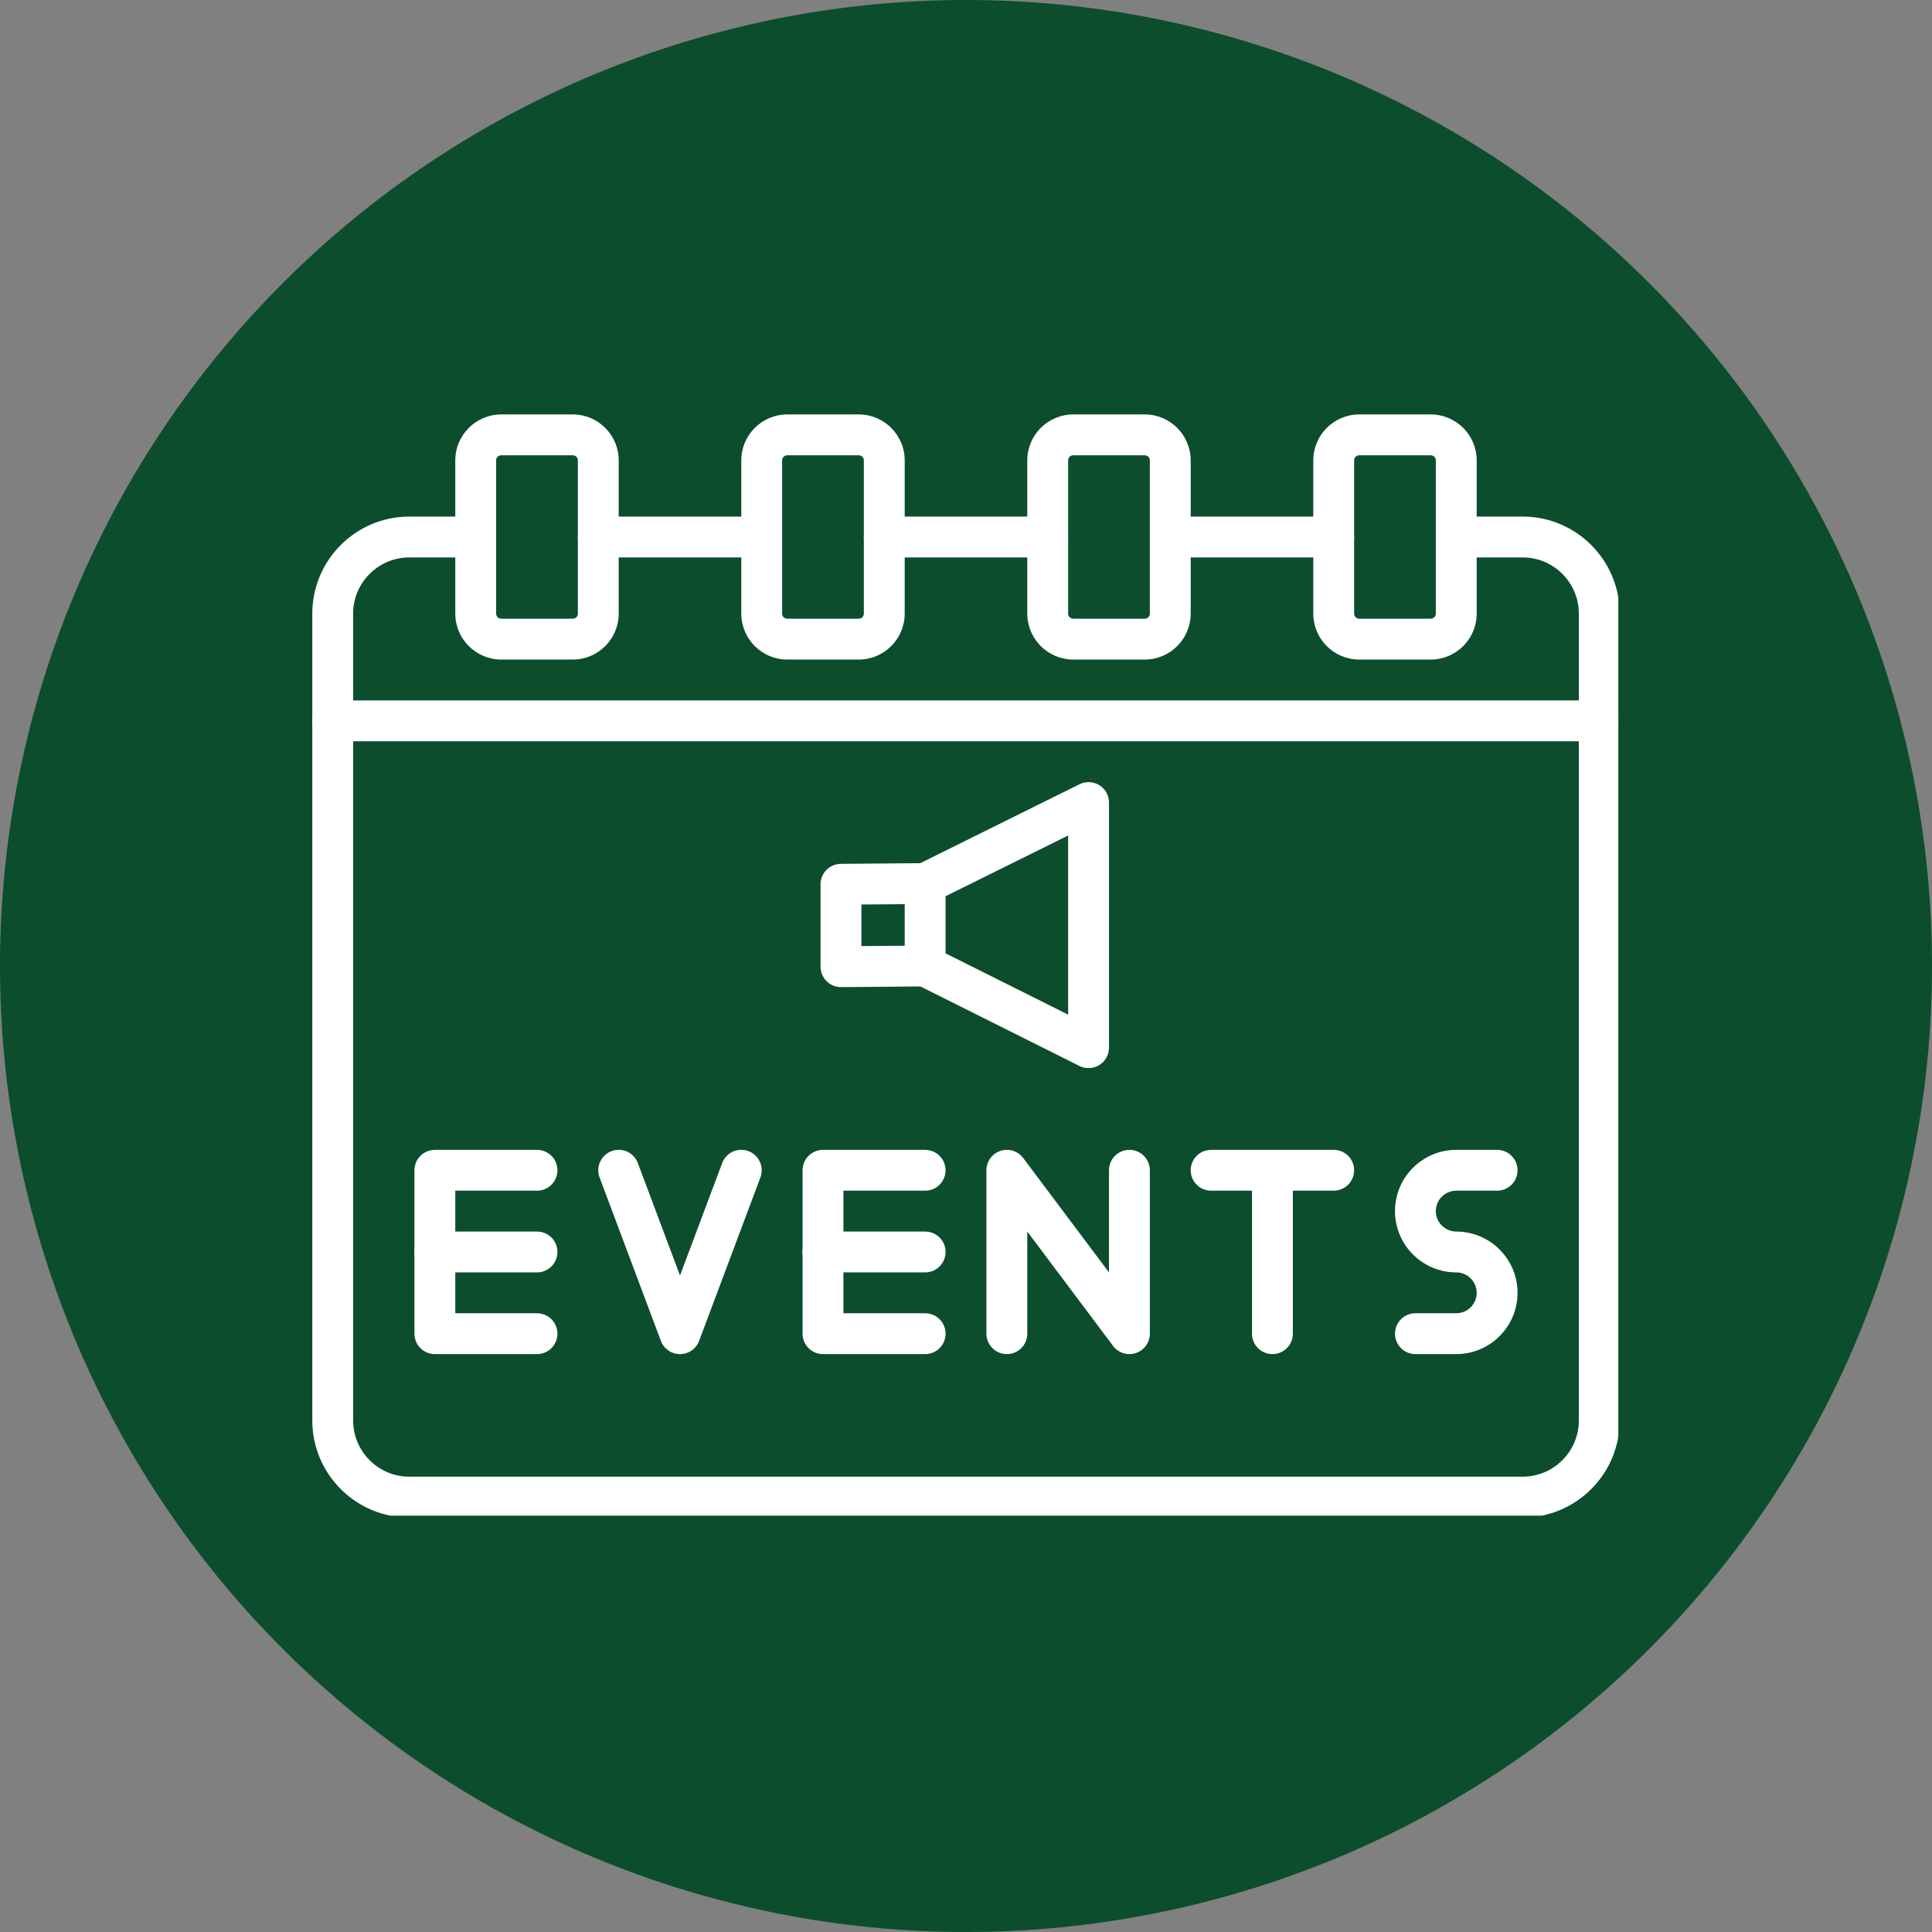
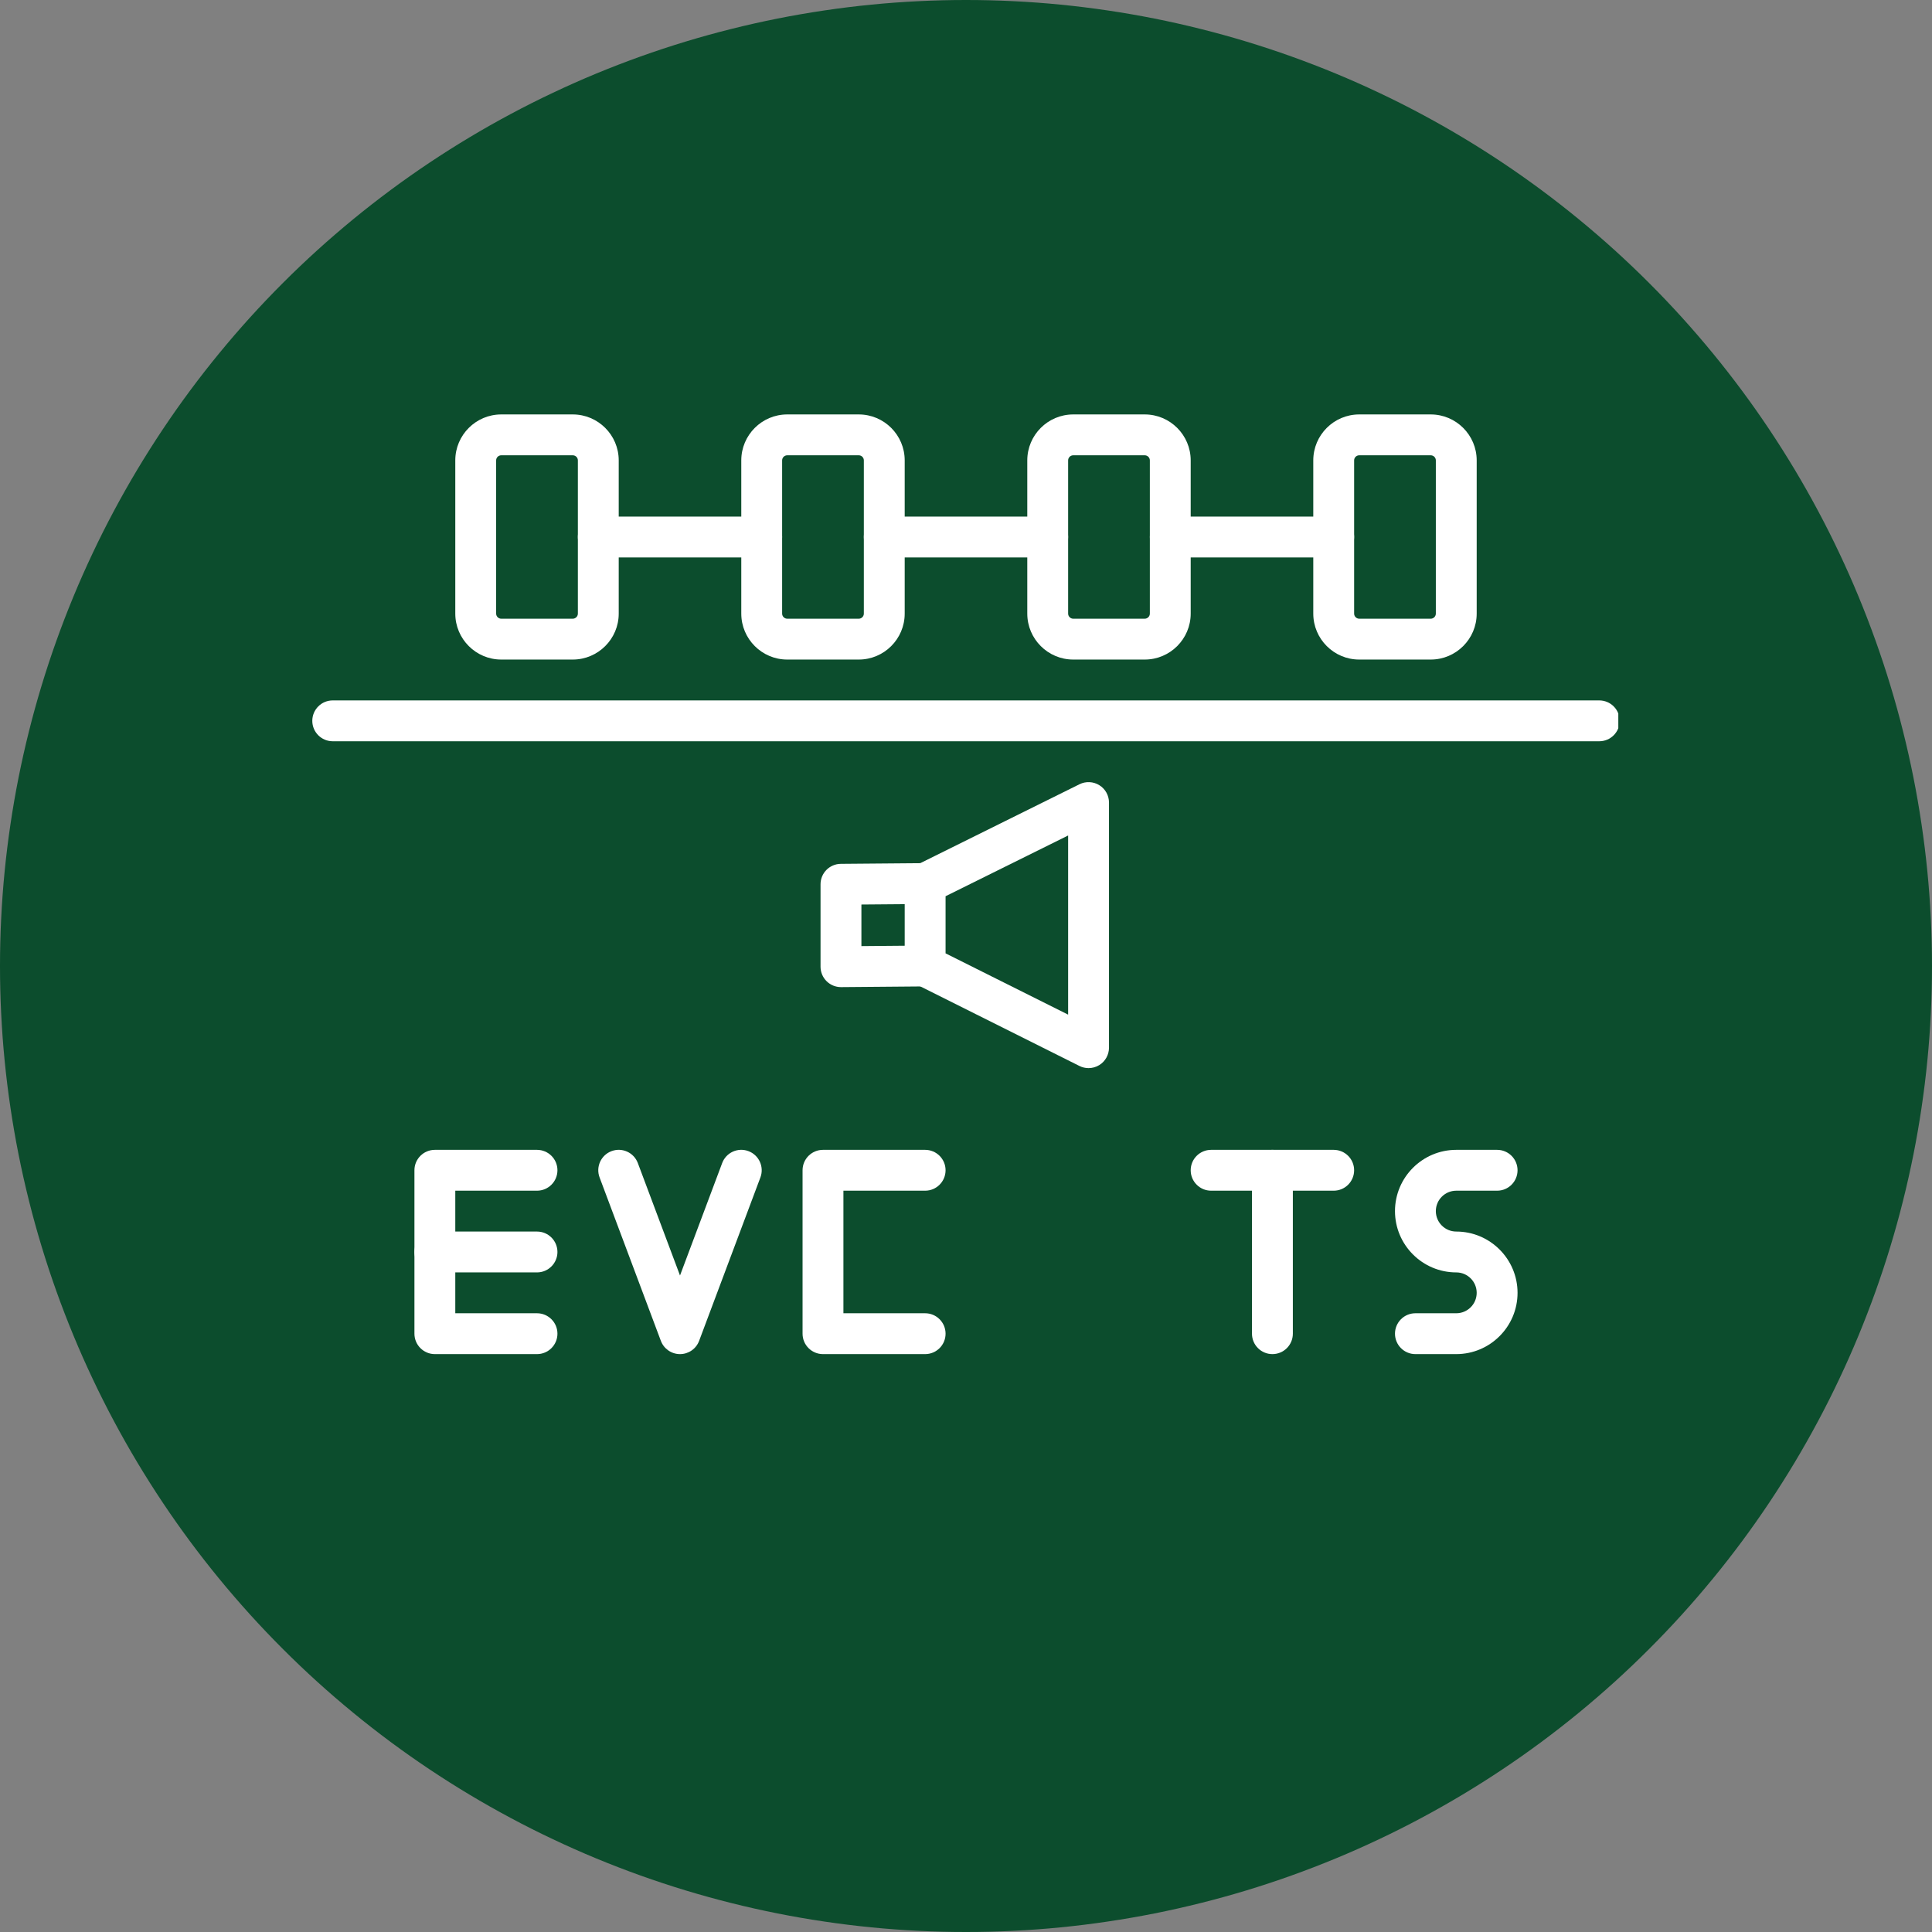
<svg xmlns="http://www.w3.org/2000/svg" width="500" zoomAndPan="magnify" viewBox="0 0 375 375" height="500" preserveAspectRatio="xMidYMid meet" version="1.0">
  <rect x="0" y="0" width="375" height="375" fill="#808080" stroke="none" />
  <defs>
    <clipPath id="e1d87c7df8">
-       <path d="M 60.613 100 L 314.113 100 L 314.113 294.191 L 60.613 294.191 Z M 60.613 100 " clip-rule="nonzero" />
-     </clipPath>
+       </clipPath>
    <clipPath id="f0d80036d3">
      <path d="M 60.613 135 L 314.113 135 L 314.113 144 L 60.613 144 Z M 60.613 135 " clip-rule="nonzero" />
    </clipPath>
    <clipPath id="4ab69577a3">
      <path d="M 88 80.441 L 121 80.441 L 121 129 L 88 129 Z M 88 80.441 " clip-rule="nonzero" />
    </clipPath>
    <clipPath id="9171a5124a">
      <path d="M 143 80.441 L 176 80.441 L 176 129 L 143 129 Z M 143 80.441 " clip-rule="nonzero" />
    </clipPath>
    <clipPath id="ff1a6d5f79">
      <path d="M 199 80.441 L 232 80.441 L 232 129 L 199 129 Z M 199 80.441 " clip-rule="nonzero" />
    </clipPath>
    <clipPath id="32dbfd255c">
      <path d="M 254 80.441 L 287 80.441 L 287 129 L 254 129 Z M 254 80.441 " clip-rule="nonzero" />
    </clipPath>
  </defs>
  <path fill="#0c4d2d" d="M 375 187.5 C 375 190.57 374.926 193.637 374.773 196.699 C 374.625 199.766 374.398 202.824 374.098 205.879 C 373.797 208.934 373.422 211.977 372.969 215.012 C 372.52 218.047 371.996 221.07 371.398 224.078 C 370.797 227.09 370.125 230.082 369.379 233.059 C 368.637 236.035 367.816 238.992 366.926 241.93 C 366.035 244.863 365.074 247.777 364.039 250.668 C 363.004 253.555 361.902 256.418 360.727 259.254 C 359.555 262.09 358.309 264.895 356.996 267.668 C 355.688 270.441 354.309 273.18 352.859 275.887 C 351.414 278.594 349.902 281.262 348.324 283.895 C 346.746 286.527 345.105 289.117 343.402 291.668 C 341.695 294.223 339.93 296.73 338.102 299.195 C 336.273 301.66 334.387 304.078 332.438 306.449 C 330.492 308.82 328.488 311.145 326.43 313.418 C 324.367 315.691 322.254 317.914 320.082 320.082 C 317.914 322.254 315.691 324.367 313.418 326.43 C 311.145 328.488 308.82 330.492 306.449 332.441 C 304.078 334.387 301.66 336.273 299.195 338.102 C 296.73 339.93 294.223 341.695 291.668 343.402 C 289.117 345.105 286.527 346.746 283.895 348.324 C 281.262 349.902 278.594 351.414 275.887 352.859 C 273.18 354.309 270.441 355.688 267.668 356.996 C 264.895 358.309 262.09 359.555 259.254 360.727 C 256.418 361.902 253.555 363.004 250.668 364.039 C 247.777 365.074 244.863 366.035 241.93 366.926 C 238.992 367.816 236.035 368.637 233.059 369.379 C 230.082 370.125 227.09 370.797 224.078 371.398 C 221.07 371.996 218.047 372.52 215.012 372.969 C 211.977 373.422 208.934 373.797 205.879 374.098 C 202.824 374.398 199.766 374.625 196.699 374.773 C 193.637 374.926 190.57 375 187.5 375 C 184.43 375 181.363 374.926 178.301 374.773 C 175.234 374.625 172.176 374.398 169.121 374.098 C 166.066 373.797 163.023 373.422 159.988 372.969 C 156.953 372.52 153.93 371.996 150.922 371.398 C 147.91 370.797 144.918 370.125 141.941 369.379 C 138.965 368.637 136.008 367.816 133.07 366.926 C 130.137 366.035 127.223 365.074 124.332 364.039 C 121.445 363.004 118.582 361.902 115.746 360.727 C 112.91 359.555 110.105 358.309 107.332 356.996 C 104.559 355.688 101.82 354.309 99.113 352.859 C 96.406 351.414 93.738 349.902 91.105 348.324 C 88.473 346.746 85.883 345.105 83.332 343.402 C 80.777 341.695 78.27 339.93 75.805 338.102 C 73.34 336.273 70.922 334.387 68.551 332.438 C 66.18 330.492 63.855 328.488 61.582 326.43 C 59.309 324.367 57.086 322.254 54.918 320.082 C 52.746 317.914 50.633 315.691 48.57 313.418 C 46.512 311.145 44.508 308.82 42.559 306.449 C 40.613 304.078 38.727 301.66 36.898 299.195 C 35.07 296.73 33.305 294.223 31.598 291.668 C 29.895 289.117 28.254 286.527 26.676 283.895 C 25.098 281.262 23.586 278.594 22.141 275.887 C 20.691 273.18 19.312 270.441 18.004 267.668 C 16.691 264.895 15.445 262.09 14.273 259.254 C 13.098 256.418 11.996 253.555 10.961 250.668 C 9.926 247.777 8.965 244.863 8.074 241.93 C 7.184 238.992 6.363 236.035 5.621 233.059 C 4.875 230.082 4.203 227.09 3.602 224.078 C 3.004 221.07 2.48 218.047 2.031 215.012 C 1.578 211.977 1.203 208.934 0.902 205.879 C 0.602 202.824 0.375 199.766 0.227 196.699 C 0.074 193.637 0 190.57 0 187.5 C 0 184.43 0.074 181.363 0.227 178.301 C 0.375 175.234 0.602 172.176 0.902 169.121 C 1.203 166.066 1.578 163.023 2.031 159.988 C 2.48 156.953 3.004 153.93 3.602 150.922 C 4.203 147.91 4.875 144.918 5.621 141.941 C 6.363 138.965 7.184 136.008 8.074 133.07 C 8.965 130.137 9.926 127.223 10.961 124.332 C 11.996 121.445 13.098 118.582 14.273 115.746 C 15.445 112.91 16.691 110.105 18.004 107.332 C 19.312 104.559 20.691 101.82 22.141 99.113 C 23.586 96.406 25.098 93.738 26.676 91.105 C 28.254 88.473 29.895 85.883 31.598 83.332 C 33.305 80.777 35.07 78.27 36.898 75.805 C 38.727 73.34 40.613 70.922 42.562 68.551 C 44.508 66.18 46.512 63.855 48.57 61.582 C 50.633 59.309 52.746 57.086 54.918 54.918 C 57.086 52.746 59.309 50.633 61.582 48.57 C 63.855 46.512 66.18 44.508 68.551 42.559 C 70.922 40.613 73.34 38.727 75.805 36.898 C 78.27 35.07 80.777 33.305 83.332 31.598 C 85.883 29.895 88.473 28.254 91.105 26.676 C 93.738 25.098 96.406 23.586 99.113 22.141 C 101.82 20.691 104.559 19.312 107.332 18.004 C 110.105 16.691 112.91 15.445 115.746 14.273 C 118.582 13.098 121.445 11.996 124.332 10.961 C 127.223 9.926 130.137 8.965 133.07 8.074 C 136.008 7.184 138.965 6.363 141.941 5.621 C 144.918 4.875 147.91 4.203 150.922 3.602 C 153.93 3.004 156.953 2.48 159.988 2.031 C 163.023 1.578 166.066 1.203 169.121 0.902 C 172.176 0.602 175.234 0.375 178.301 0.227 C 181.363 0.074 184.43 0 187.5 0 C 190.57 0 193.637 0.074 196.699 0.227 C 199.766 0.375 202.824 0.602 205.879 0.902 C 208.934 1.203 211.977 1.578 215.012 2.031 C 218.047 2.48 221.07 3.004 224.078 3.602 C 227.09 4.203 230.082 4.875 233.059 5.621 C 236.035 6.363 238.992 7.184 241.93 8.074 C 244.863 8.965 247.777 9.926 250.668 10.961 C 253.555 11.996 256.418 13.098 259.254 14.273 C 262.09 15.445 264.895 16.691 267.668 18.004 C 270.441 19.312 273.18 20.691 275.887 22.141 C 278.594 23.586 281.262 25.098 283.895 26.676 C 286.527 28.254 289.117 29.895 291.668 31.598 C 294.223 33.305 296.73 35.07 299.195 36.898 C 301.66 38.727 304.078 40.613 306.449 42.562 C 308.82 44.508 311.145 46.512 313.418 48.57 C 315.691 50.633 317.914 52.746 320.082 54.918 C 322.254 57.086 324.367 59.309 326.43 61.582 C 328.488 63.855 330.492 66.18 332.441 68.551 C 334.387 70.922 336.273 73.34 338.102 75.805 C 339.93 78.27 341.695 80.777 343.402 83.332 C 345.105 85.883 346.746 88.473 348.324 91.105 C 349.902 93.738 351.414 96.406 352.859 99.113 C 354.309 101.82 355.688 104.559 356.996 107.332 C 358.309 110.105 359.555 112.91 360.727 115.746 C 361.902 118.582 363.004 121.445 364.039 124.332 C 365.074 127.223 366.035 130.137 366.926 133.07 C 367.816 136.008 368.637 138.965 369.379 141.941 C 370.125 144.918 370.797 147.91 371.398 150.922 C 371.996 153.93 372.52 156.953 372.969 159.988 C 373.422 163.023 373.797 166.066 374.098 169.121 C 374.398 172.176 374.625 175.234 374.773 178.301 C 374.926 181.363 375 184.43 375 187.5 Z M 375 187.5 " fill-opacity="1" fill-rule="nonzero" />
  <path fill="#ffffff" d="M 258.871 108.195 L 227.148 108.195 C 224.961 108.195 223.184 106.418 223.184 104.23 C 223.184 102.039 224.961 100.266 227.148 100.266 L 258.871 100.266 C 261.059 100.266 262.836 102.039 262.836 104.23 C 262.836 106.418 261.059 108.195 258.871 108.195 Z M 258.871 108.195 " fill-opacity="1" fill-rule="nonzero" />
  <path fill="#ffffff" d="M 147.848 108.195 L 116.129 108.195 C 113.938 108.195 112.164 106.418 112.164 104.23 C 112.164 102.039 113.938 100.266 116.129 100.266 L 147.848 100.266 C 150.039 100.266 151.812 102.039 151.812 104.23 C 151.812 106.418 150.039 108.195 147.848 108.195 Z M 147.848 108.195 " fill-opacity="1" fill-rule="nonzero" />
  <g clip-path="url(#e1d87c7df8)">
    <path fill="#ffffff" d="M 295.547 294.555 L 79.449 294.555 C 69.066 294.555 60.617 286.105 60.617 275.719 L 60.617 119.098 C 60.617 108.715 69.066 100.266 79.449 100.266 L 92.336 100.266 C 94.527 100.266 96.301 102.039 96.301 104.23 C 96.301 106.418 94.527 108.195 92.336 108.195 L 79.449 108.195 C 73.438 108.195 68.547 113.086 68.547 119.098 L 68.547 275.719 C 68.547 281.73 73.438 286.621 79.449 286.621 L 295.547 286.621 C 301.559 286.621 306.449 281.73 306.449 275.719 L 306.449 119.098 C 306.449 113.086 301.559 108.195 295.547 108.195 L 282.66 108.195 C 280.469 108.195 278.695 106.418 278.695 104.23 C 278.695 102.039 280.469 100.266 282.66 100.266 L 295.547 100.266 C 305.93 100.266 314.379 108.715 314.379 119.098 L 314.379 275.719 C 314.379 286.105 305.93 294.555 295.547 294.555 Z M 295.547 294.555 " fill-opacity="1" fill-rule="nonzero" />
  </g>
  <path fill="#ffffff" d="M 203.359 108.195 L 171.637 108.195 C 169.449 108.195 167.672 106.418 167.672 104.23 C 167.672 102.039 169.449 100.266 171.637 100.266 L 203.359 100.266 C 205.547 100.266 207.324 102.039 207.324 104.23 C 207.324 106.418 205.547 108.195 203.359 108.195 Z M 203.359 108.195 " fill-opacity="1" fill-rule="nonzero" />
  <g clip-path="url(#f0d80036d3)">
    <path fill="#ffffff" d="M 310.414 143.879 L 64.582 143.879 C 62.391 143.879 60.617 142.105 60.617 139.914 C 60.617 137.727 62.391 135.949 64.582 135.949 L 310.414 135.949 C 312.605 135.949 314.379 137.727 314.379 139.914 C 314.379 142.105 312.605 143.879 310.414 143.879 Z M 310.414 143.879 " fill-opacity="1" fill-rule="nonzero" />
  </g>
  <g clip-path="url(#4ab69577a3)">
    <path fill="#ffffff" d="M 111.172 128.02 L 97.293 128.02 C 92.375 128.02 88.371 124.02 88.371 119.098 L 88.371 89.359 C 88.371 84.441 92.375 80.441 97.293 80.441 L 111.172 80.441 C 116.09 80.441 120.094 84.441 120.094 89.359 L 120.094 119.098 C 120.094 124.02 116.09 128.02 111.172 128.02 Z M 97.293 88.371 C 96.746 88.371 96.301 88.816 96.301 89.359 L 96.301 119.098 C 96.301 119.645 96.746 120.09 97.293 120.09 L 111.172 120.09 C 111.719 120.09 112.164 119.645 112.164 119.098 L 112.164 89.359 C 112.164 88.816 111.719 88.371 111.172 88.371 Z M 97.293 88.371 " fill-opacity="1" fill-rule="nonzero" />
  </g>
  <g clip-path="url(#9171a5124a)">
    <path fill="#ffffff" d="M 166.684 128.02 L 152.805 128.02 C 147.887 128.02 143.883 124.02 143.883 119.098 L 143.883 89.359 C 143.883 84.441 147.887 80.441 152.805 80.441 L 166.684 80.441 C 171.602 80.441 175.602 84.441 175.602 89.359 L 175.602 119.098 C 175.602 124.02 171.602 128.02 166.684 128.02 Z M 152.805 88.371 C 152.258 88.371 151.812 88.816 151.812 89.359 L 151.812 119.098 C 151.812 119.645 152.258 120.09 152.805 120.09 L 166.684 120.09 C 167.23 120.09 167.672 119.645 167.672 119.098 L 167.672 89.359 C 167.672 88.816 167.23 88.371 166.684 88.371 Z M 152.805 88.371 " fill-opacity="1" fill-rule="nonzero" />
  </g>
  <g clip-path="url(#ff1a6d5f79)">
    <path fill="#ffffff" d="M 222.191 128.02 L 208.316 128.02 C 203.395 128.02 199.395 124.02 199.395 119.098 L 199.395 89.359 C 199.395 84.441 203.395 80.441 208.316 80.441 L 222.191 80.441 C 227.113 80.441 231.113 84.441 231.113 89.359 L 231.113 119.098 C 231.113 124.02 227.113 128.02 222.191 128.02 Z M 208.316 88.371 C 207.77 88.371 207.324 88.816 207.324 89.359 L 207.324 119.098 C 207.324 119.645 207.77 120.09 208.316 120.09 L 222.191 120.09 C 222.738 120.09 223.184 119.645 223.184 119.098 L 223.184 89.359 C 223.184 88.816 222.738 88.371 222.191 88.371 Z M 208.316 88.371 " fill-opacity="1" fill-rule="nonzero" />
  </g>
  <g clip-path="url(#32dbfd255c)">
    <path fill="#ffffff" d="M 277.703 128.02 L 263.824 128.02 C 258.906 128.02 254.906 124.02 254.906 119.098 L 254.906 89.359 C 254.906 84.441 258.906 80.441 263.824 80.441 L 277.703 80.441 C 282.621 80.441 286.625 84.441 286.625 89.359 L 286.625 119.098 C 286.625 124.02 282.621 128.02 277.703 128.02 Z M 263.824 88.371 C 263.281 88.371 262.836 88.816 262.836 89.359 L 262.836 119.098 C 262.836 119.645 263.281 120.09 263.824 120.09 L 277.703 120.09 C 278.25 120.09 278.695 119.645 278.695 119.098 L 278.695 89.359 C 278.695 88.816 278.25 88.371 277.703 88.371 Z M 263.824 88.371 " fill-opacity="1" fill-rule="nonzero" />
  </g>
  <path fill="#ffffff" d="M 211.289 207.32 C 210.684 207.32 210.074 207.184 209.516 206.902 L 177.797 191.043 C 176.453 190.371 175.602 189 175.602 187.496 L 175.602 171.5 C 175.602 169.992 176.457 168.613 177.809 167.945 L 209.527 152.223 C 210.758 151.613 212.215 151.684 213.379 152.406 C 214.547 153.129 215.254 154.402 215.254 155.777 L 215.254 203.355 C 215.254 204.73 214.543 206.008 213.375 206.73 C 212.738 207.125 212.012 207.32 211.289 207.32 Z M 183.535 185.047 L 207.324 196.941 L 207.324 162.168 L 183.535 173.957 Z M 183.535 185.047 " fill-opacity="1" fill-rule="nonzero" />
  <path fill="#ffffff" d="M 163.23 191.598 C 162.188 191.598 161.184 191.188 160.441 190.449 C 159.688 189.707 159.266 188.691 159.266 187.633 L 159.266 171.637 C 159.266 169.461 161.023 167.691 163.199 167.672 L 179.535 167.535 C 181.734 167.504 183.516 169.273 183.535 171.465 C 183.551 173.656 181.793 175.445 179.602 175.465 L 167.199 175.566 L 167.199 183.637 L 179.535 183.531 C 181.734 183.5 183.516 185.273 183.535 187.461 C 183.555 189.652 181.793 191.441 179.602 191.461 L 163.266 191.598 C 163.254 191.598 163.242 191.598 163.23 191.598 Z M 163.23 191.598 " fill-opacity="1" fill-rule="nonzero" />
  <path fill="#ffffff" d="M 104.23 262.832 L 84.406 262.832 C 82.219 262.832 80.441 261.059 80.441 258.867 L 80.441 227.148 C 80.441 224.957 82.219 223.184 84.406 223.184 L 104.23 223.184 C 106.422 223.184 108.199 224.957 108.199 227.148 C 108.199 229.336 106.422 231.113 104.23 231.113 L 88.371 231.113 L 88.371 254.902 L 104.23 254.902 C 106.422 254.902 108.199 256.68 108.199 258.867 C 108.199 261.059 106.422 262.832 104.23 262.832 Z M 104.23 262.832 " fill-opacity="1" fill-rule="nonzero" />
  <path fill="#ffffff" d="M 104.23 246.973 L 84.406 246.973 C 82.219 246.973 80.441 245.195 80.441 243.008 C 80.441 240.816 82.219 239.043 84.406 239.043 L 104.23 239.043 C 106.422 239.043 108.199 240.816 108.199 243.008 C 108.199 245.195 106.422 246.973 104.23 246.973 Z M 104.23 246.973 " fill-opacity="1" fill-rule="nonzero" />
  <path fill="#ffffff" d="M 179.57 262.832 L 159.742 262.832 C 157.555 262.832 155.777 261.059 155.777 258.867 L 155.777 227.148 C 155.777 224.957 157.555 223.184 159.742 223.184 L 179.57 223.184 C 181.758 223.184 183.535 224.957 183.535 227.148 C 183.535 229.336 181.758 231.113 179.57 231.113 L 163.707 231.113 L 163.707 254.902 L 179.57 254.902 C 181.758 254.902 183.535 256.68 183.535 258.867 C 183.535 261.059 181.758 262.832 179.57 262.832 Z M 179.57 262.832 " fill-opacity="1" fill-rule="nonzero" />
-   <path fill="#ffffff" d="M 179.57 246.973 L 159.742 246.973 C 157.555 246.973 155.777 245.195 155.777 243.008 C 155.777 240.816 157.555 239.043 159.742 239.043 L 179.57 239.043 C 181.758 239.043 183.535 240.816 183.535 243.008 C 183.535 245.195 181.758 246.973 179.57 246.973 Z M 179.57 246.973 " fill-opacity="1" fill-rule="nonzero" />
  <path fill="#ffffff" d="M 131.988 262.832 C 130.336 262.832 128.855 261.809 128.273 260.258 L 116.379 228.539 C 115.609 226.488 116.648 224.203 118.699 223.434 C 120.754 222.664 123.035 223.703 123.805 225.754 L 131.988 247.574 L 140.172 225.754 C 140.938 223.703 143.223 222.664 145.273 223.434 C 147.324 224.203 148.363 226.488 147.594 228.539 L 135.699 260.258 C 135.121 261.809 133.641 262.832 131.988 262.832 Z M 131.988 262.832 " fill-opacity="1" fill-rule="nonzero" />
-   <path fill="#ffffff" d="M 219.219 262.832 C 217.996 262.832 216.809 262.266 216.047 261.246 L 199.395 239.043 L 199.395 258.867 C 199.395 261.059 197.617 262.832 195.43 262.832 C 193.238 262.832 191.465 261.059 191.465 258.867 L 191.465 227.148 C 191.465 225.441 192.555 223.926 194.176 223.387 C 195.797 222.848 197.578 223.402 198.602 224.77 L 215.254 246.973 L 215.254 227.148 C 215.254 224.957 217.031 223.184 219.219 223.184 C 221.41 223.184 223.184 224.957 223.184 227.148 L 223.184 258.867 C 223.184 260.574 222.094 262.09 220.473 262.629 C 220.062 262.766 219.637 262.832 219.219 262.832 Z M 219.219 262.832 " fill-opacity="1" fill-rule="nonzero" />
  <path fill="#ffffff" d="M 258.871 231.113 L 235.078 231.113 C 232.891 231.113 231.113 229.336 231.113 227.148 C 231.113 224.957 232.891 223.184 235.078 223.184 L 258.871 223.184 C 261.059 223.184 262.836 224.957 262.836 227.148 C 262.836 229.336 261.059 231.113 258.871 231.113 Z M 258.871 231.113 " fill-opacity="1" fill-rule="nonzero" />
  <path fill="#ffffff" d="M 246.973 262.832 C 244.785 262.832 243.008 261.059 243.008 258.867 L 243.008 227.148 C 243.008 224.957 244.785 223.184 246.973 223.184 C 249.164 223.184 250.941 224.957 250.941 227.148 L 250.941 258.867 C 250.941 261.059 249.164 262.832 246.973 262.832 Z M 246.973 262.832 " fill-opacity="1" fill-rule="nonzero" />
  <path fill="#ffffff" d="M 282.66 262.832 L 274.73 262.832 C 272.539 262.832 270.766 261.059 270.766 258.867 C 270.766 256.68 272.539 254.902 274.73 254.902 L 282.66 254.902 C 284.848 254.902 286.625 253.125 286.625 250.938 C 286.625 248.75 284.848 246.973 282.66 246.973 C 276.102 246.973 270.766 241.637 270.766 235.078 C 270.766 228.52 276.102 223.184 282.66 223.184 L 290.59 223.184 C 292.781 223.184 294.555 224.957 294.555 227.148 C 294.555 229.336 292.781 231.113 290.59 231.113 L 282.66 231.113 C 280.473 231.113 278.695 232.891 278.695 235.078 C 278.695 237.262 280.473 239.043 282.66 239.043 C 289.219 239.043 294.555 244.379 294.555 250.938 C 294.555 257.496 289.219 262.832 282.66 262.832 Z M 282.66 262.832 " fill-opacity="1" fill-rule="nonzero" />
</svg>